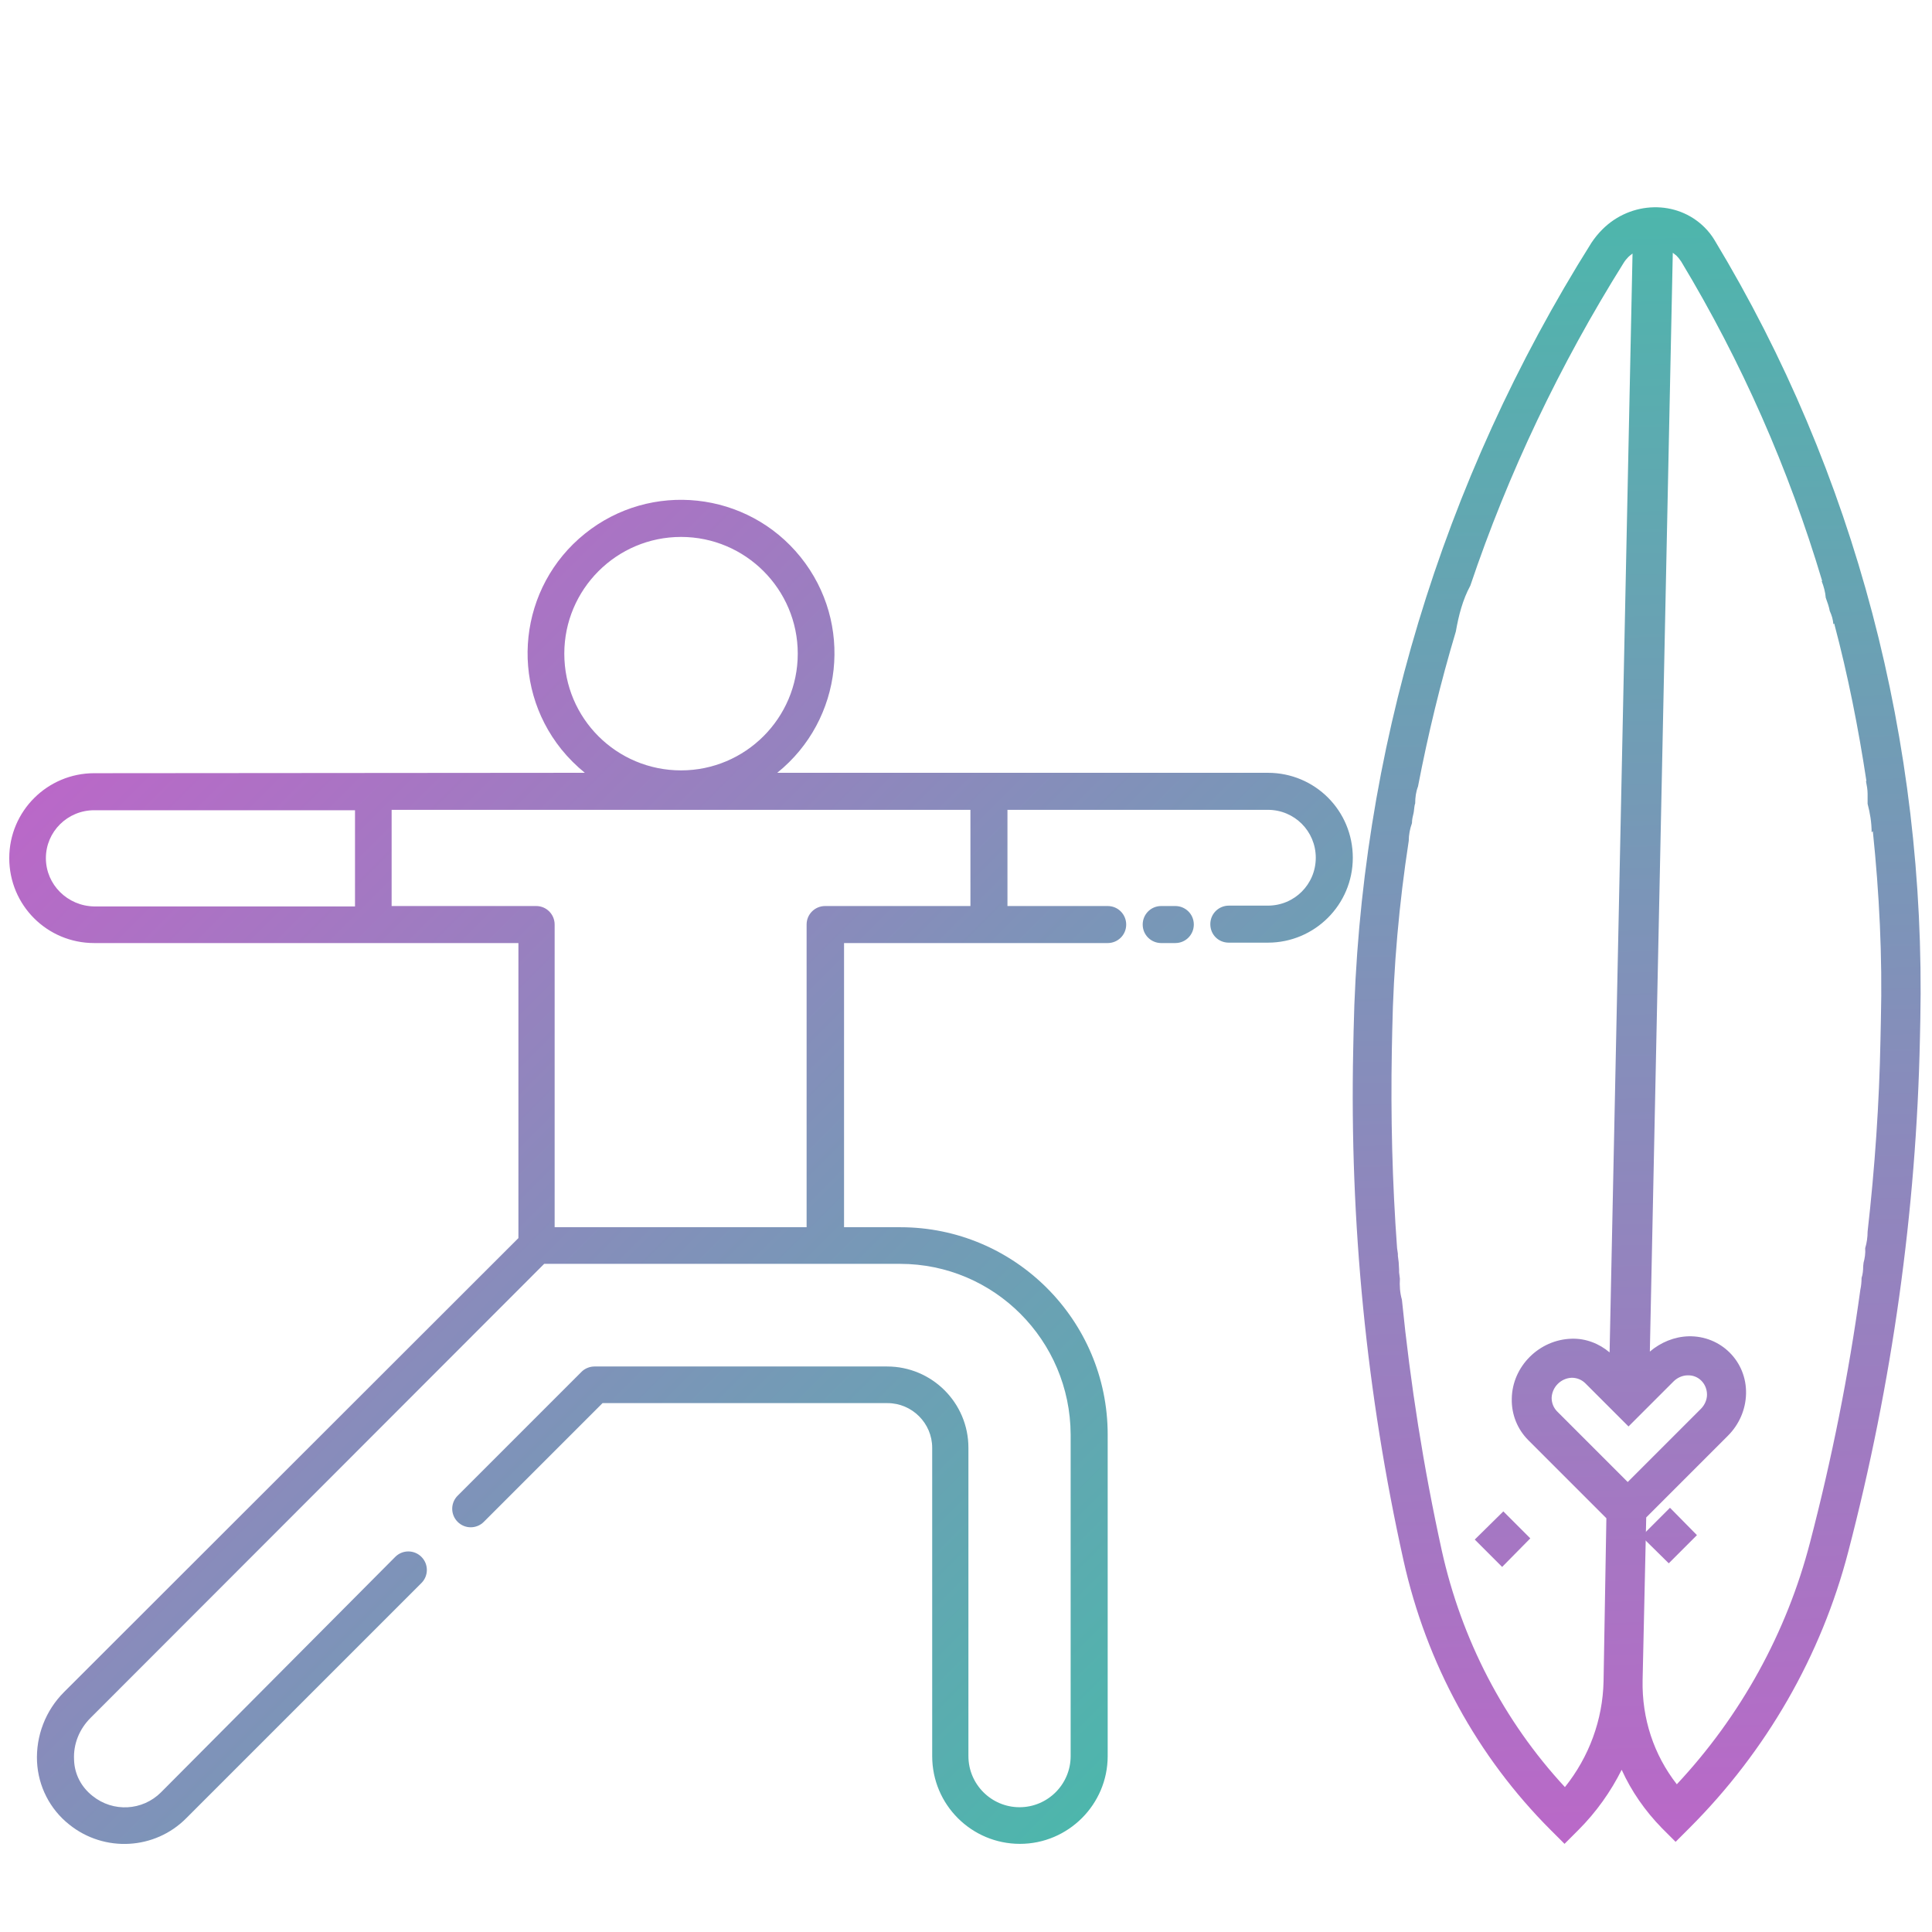
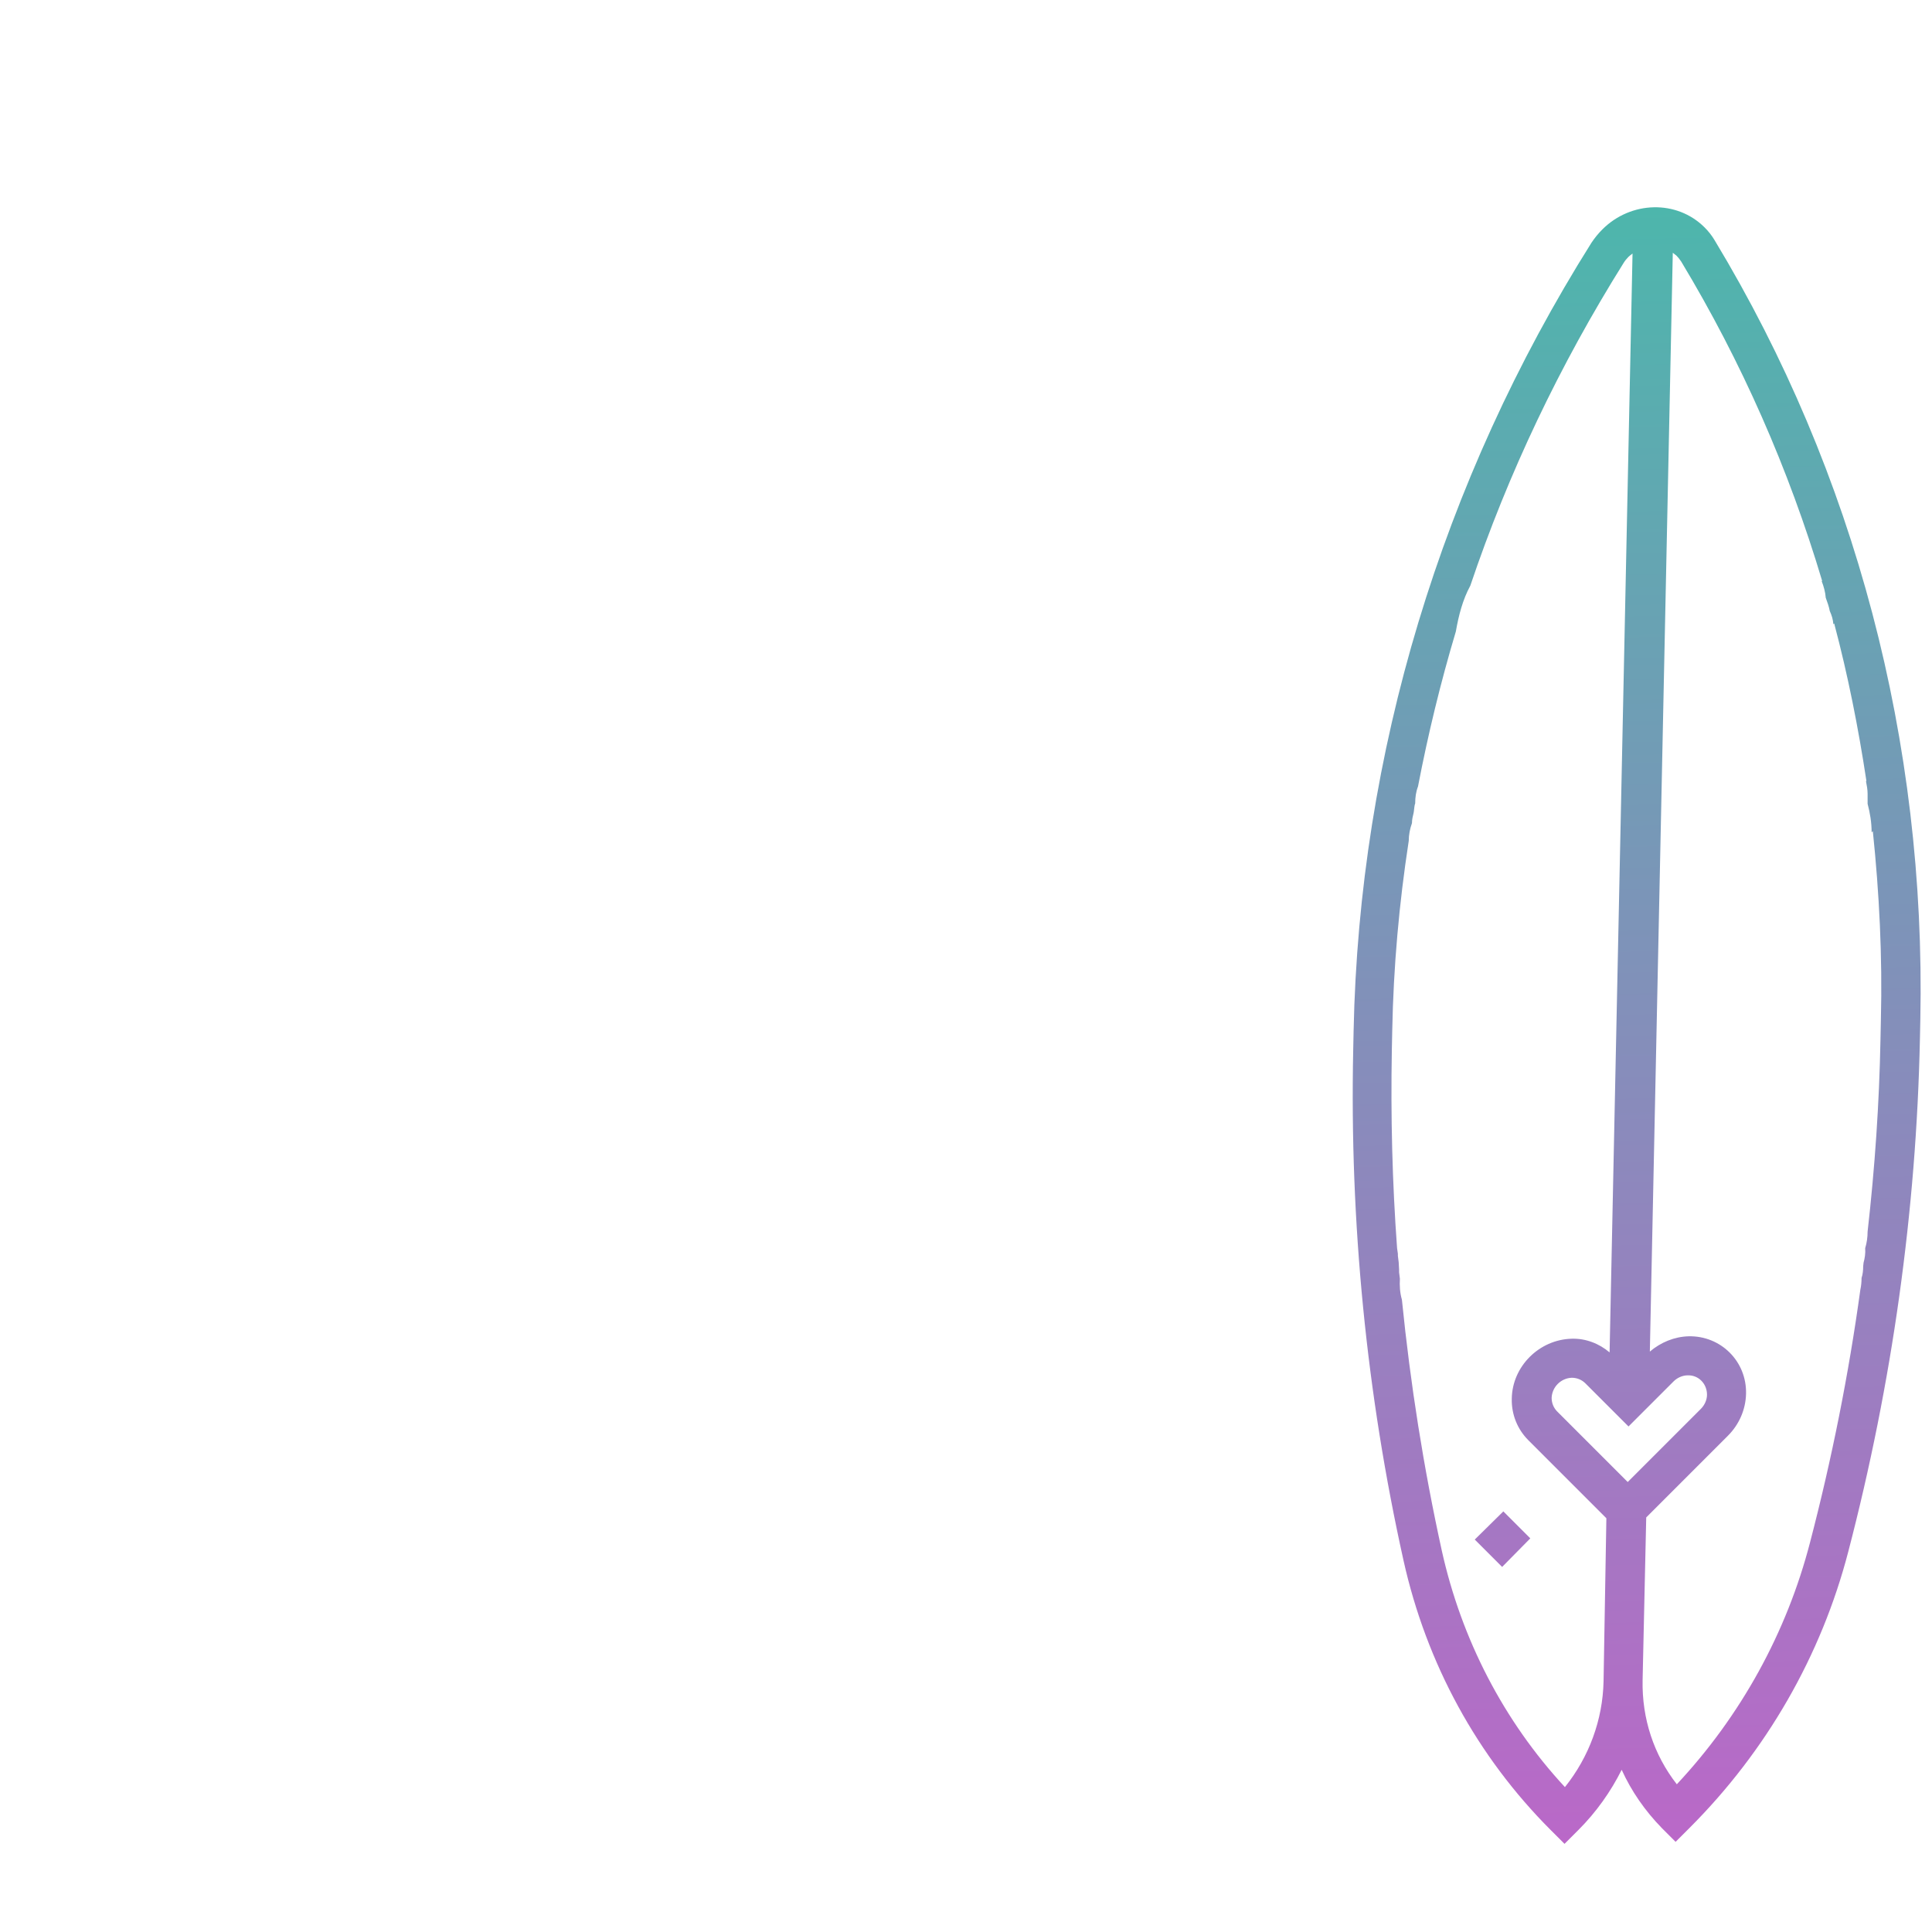
<svg xmlns="http://www.w3.org/2000/svg" id="Layer_1" x="0px" y="0px" viewBox="0 0 480 480" style="enable-background:new 0 0 480 480;" xml:space="preserve">
  <style type="text/css"> .st0{fill:url(#SVGID_1_);} .st1{fill:url(#SVGID_2_);} .st2{fill:url(#SVGID_3_);} .st3{fill:url(#SVGID_4_);} .st4{fill:url(#SVGID_5_);} .st5{fill:url(#SVGID_6_);} .st6{fill:url(#SVGID_7_);} .st7{fill:url(#SVGID_8_);} </style>
  <g id="Layer_2">
    <linearGradient id="SVGID_1_" gradientUnits="userSpaceOnUse" x1="641" y1="248" x2="641" y2="248">
      <stop offset="0" style="stop-color:#FEC183" />
      <stop offset="0.173" style="stop-color:#FEA981" />
      <stop offset="0.538" style="stop-color:#FE6B7B" />
      <stop offset="1" style="stop-color:#FF1572" />
    </linearGradient>
-     <path class="st0" d="M641,248" />
    <linearGradient id="SVGID_2_" gradientUnits="userSpaceOnUse" x1="-47.333" y1="264.333" x2="-47.333" y2="264.333">
      <stop offset="0" style="stop-color:#FEC183" />
      <stop offset="0.173" style="stop-color:#FEA981" />
      <stop offset="0.538" style="stop-color:#FE6B7B" />
      <stop offset="1" style="stop-color:#FF1572" />
    </linearGradient>
-     <path class="st1" d="M-47.3,264.3" />
  </g>
  <linearGradient id="SVGID_3_" gradientUnits="userSpaceOnUse" x1="641" y1="248" x2="641" y2="248">
    <stop offset="0" style="stop-color:#4DB6AC" />
    <stop offset="1" style="stop-color:#BA68C8" />
  </linearGradient>
  <path class="st2" d="M641,248" />
  <linearGradient id="SVGID_4_" gradientUnits="userSpaceOnUse" x1="-47.333" y1="264.333" x2="-47.333" y2="264.333">
    <stop offset="0" style="stop-color:#4DB6AC" />
    <stop offset="1" style="stop-color:#BA68C8" />
  </linearGradient>
-   <path class="st3" d="M-47.3,264.3" />
  <linearGradient id="SVGID_5_" gradientUnits="userSpaceOnUse" x1="-498.239" y1="567.163" x2="-562.441" y2="631.365" gradientTransform="matrix(4 0 0 -4 2277 2705)">
    <stop offset="0" style="stop-color:#4DB6AC" />
    <stop offset="1" style="stop-color:#BA68C8" />
  </linearGradient>
-   <path class="st4" d="M23.4,192.1c-11.6,0-21.1,9.4-21.1,21.1s9.4,21.1,21.1,21.1h105.4v73.3L15.9,420.4c-4.6,4.6-7,10.9-6.7,17.3 c0.3,6.1,3.2,11.8,8,15.6c8.7,7,21.3,6.3,29.1-1.6l58.4-58.4c1.8-1.8,1.8-4.7,0-6.5c-1.8-1.8-4.7-1.8-6.5,0L40,445.3 c-4.6,4.6-11.9,5-17,0.9c-2.8-2.2-4.5-5.4-4.6-9c-0.2-3.9,1.3-7.6,4.1-10.4L135.2,314h88.4c23.4,0,42.3,19,42.4,42.4v79.9 c0,7-5.7,12.7-12.7,12.7c-7,0-12.7-5.7-12.7-12.7v-76.6c0-11.2-9.1-20.2-20.2-20.2h-72.7c-1.2,0-2.4,0.5-3.2,1.3l-30.8,30.8 c-1.8,1.8-1.8,4.7,0,6.5c1.8,1.8,4.7,1.8,6.5,0l0,0l29.5-29.5h70.8c6.1,0,11.1,5,11.1,11.1v76.6c0,12.1,9.8,21.8,21.8,21.8 s21.8-9.8,21.8-21.8v-79.9c0-28.4-23.1-51.5-51.5-51.5h-14v-70.6h65.5c2.5,0,4.6-2,4.6-4.6c0-2.5-2-4.6-4.6-4.6h-24.9v-23.9H315 c6.6,0,11.9,5.3,11.9,11.9s-5.3,11.9-11.9,11.9h-9.7c-2.5,0-4.6,2-4.6,4.6s2,4.6,4.6,4.6l0,0h9.7c11.6,0,21.1-9.4,21.1-21.1 s-9.4-21.1-21.1-21.1H193.1c16.4-13.2,19-37.2,5.8-53.6s-37.2-19-53.6-5.8s-19,37.2-5.8,53.6c1.7,2.1,3.7,4.1,5.8,5.8L23.4,192.1z M140.2,162.4c0-16,13-29,29-29s29,13,29,29s-13,29-29,29C153.2,191.4,140.2,178.5,140.2,162.4z M11.4,213.2c0-6.6,5.4-11.9,12-11.9 h64.8v23.9H23.4C16.8,225.1,11.4,219.8,11.4,213.2z M241.1,225.1H205c-2.5,0-4.6,2-4.6,4.6v75.2h-62.6v-75.2c0-2.5-2-4.6-4.6-4.6 H97.3v-23.9h143.8V225.1z M292,225.1c2.5,0,4.6,2,4.6,4.6c0,2.5-2,4.6-4.6,4.6h-3.5c-2.5,0-4.6-2-4.6-4.6c0-2.5,2-4.6,4.6-4.6H292z" />
  <linearGradient id="SVGID_6_" gradientUnits="userSpaceOnUse" x1="439.681" y1="19.681" x2="439.681" y2="495.466" gradientTransform="matrix(0.854 -1.779083e-02 -1.779083e-02 0.854 46.45 42.064)">
    <stop offset="0" style="stop-color:#4DB6AC" />
    <stop offset="1" style="stop-color:#BA68C8" />
  </linearGradient>
-   <polygon class="st5" points="407.8,381.7 414.6,388.4 421.6,381.4 414.9,374.6 " />
  <linearGradient id="SVGID_7_" gradientUnits="userSpaceOnUse" x1="427.169" y1="19.925" x2="427.169" y2="495.71" gradientTransform="matrix(0.854 -1.779083e-02 -1.779083e-02 0.854 46.45 42.064)">
    <stop offset="0" style="stop-color:#4DB6AC" />
    <stop offset="1" style="stop-color:#BA68C8" />
  </linearGradient>
  <path class="st6" d="M426,59.7c-0.7-1.2-1.6-2.3-2.5-3.2c-6.9-6.9-18.3-6.6-25.4,0.5c-1,1-1.9,2.1-2.7,3.3 c-37.3,59.3-57.7,127-59.1,195.8l-0.1,4.8c-0.9,42.8,3.3,85.4,12.5,126.8c5.7,25.6,18.3,48.7,36.6,67l3.4,3.4l3.5-3.5 c4.4-4.4,8-9.5,10.7-14.9c2.4,5.3,5.8,10.2,10,14.5l3.4,3.4l3.5-3.5c19.1-19.1,32.7-42.8,39.4-68.6c10.9-41.8,16.9-84.6,17.8-127.4 l0.1-4.8C478.5,184.4,460.9,117.5,426,59.7z M398.4,417.7c-0.2,9.6-3.6,18.8-9.6,26.3c-15.2-16.4-25.7-36.7-30.6-58.8 c-4.5-20.5-7.8-41.3-9.9-62.3l0,0c-0.5-1.7-0.6-3.5-0.5-5.2c-0.1-0.5-0.1-1.1-0.2-1.6c0-0.2,0-0.5,0-0.7c0-0.6-0.1-1.2-0.1-1.8 c-0.1-0.5-0.1-1.1-0.2-1.6c0-0.2,0-0.3,0-0.5c-0.1-0.5-0.1-0.9-0.2-1.4c0,0,0,0,0,0c-1.2-16.4-1.6-32.8-1.3-49.3l0.1-4.8 c0.3-15.8,1.7-31.5,4.1-47.1c0,0,0,0,0,0c0-1.5,0.3-3,0.8-4.4c0-0.9,0.2-1.7,0.4-2.5c0-0.2,0.1-0.4,0.1-0.7c0.1-0.6,0.1-1.2,0.3-1.7 c0-1.5,0.2-2.9,0.7-4.2c2.5-13,5.6-25.8,9.4-38.5c0,0,0,0,0,0c0.7-4,1.7-7.9,3.6-11.4c9.4-27.9,22.2-54.8,38.1-80.2 c0.3-0.5,0.8-1.1,1.2-1.5c0.3-0.3,0.6-0.5,1-0.8l-5.7,273c-2.6-2.2-5.9-3.5-9.4-3.4c-8.1,0.2-14.8,6.9-14.9,14.9 c-0.1,3.9,1.4,7.6,4.1,10.3l19.4,19.4L398.4,417.7z M386.9,350.7c-0.9-0.9-1.4-2.1-1.4-3.4c0.1-2.7,2.3-4.9,5-5 c1.3,0,2.5,0.5,3.4,1.4l10.7,10.7l11.2-11.2c0.9-0.9,2.2-1.5,3.5-1.5c2.7-0.1,4.8,2.1,4.8,4.8c0,1.3-0.6,2.6-1.5,3.5l-18.2,18.2 L386.9,350.7z M467.3,253.4l-0.1,4.8c-0.3,16-1.4,31.9-3.2,47.8c0,1.4-0.2,2.8-0.6,4.1c0.1,1.3-0.1,2.5-0.4,3.6 c0,0.3-0.1,0.6-0.1,0.9c0,1-0.1,2-0.4,2.9c0,1-0.1,2-0.3,2.9l0,0c-2.9,21.1-7.1,42.1-12.5,62.8c-5.8,22.4-17.2,43.1-33.1,60.1 c-5.7-7.3-8.7-16.3-8.5-25.9L409,377l20.3-20.3c2.8-2.8,4.4-6.5,4.5-10.4c0.2-8.1-6.3-14.5-14.3-14.3c-3.5,0.1-6.9,1.5-9.6,3.8 l5.7-273c0.3,0.2,0.6,0.5,0.9,0.7c0.4,0.4,0.8,0.9,1.2,1.5c15,24.9,26.7,51.5,35,79.3l-0.1,0.1c0.5,1.3,0.9,2.7,1,4.1 c0.4,1.1,0.8,2.2,1,3.3c0.5,1.1,0.8,2.1,0.9,3.3c0.1-0.1,0.1-0.1,0.2-0.2c3.4,12.8,6,25.9,8,39.1l-0.1,0.1c0.2,1,0.4,2.1,0.4,3.1 c0,0.6,0,1.1,0,1.7c0,0.2,0,0.4,0,0.7c0,0,0,0,0,0.1c0.6,2.3,1,4.6,1,7.1c0.1-0.1,0.2-0.2,0.3-0.3 C466.9,221.9,467.7,237.6,467.3,253.4z" />
  <linearGradient id="SVGID_8_" gradientUnits="userSpaceOnUse" x1="391.23" y1="19.681" x2="391.23" y2="495.466" gradientTransform="matrix(0.854 -1.779083e-02 -1.779083e-02 0.854 46.45 42.064)">
    <stop offset="0" style="stop-color:#4DB6AC" />
    <stop offset="1" style="stop-color:#BA68C8" />
  </linearGradient>
  <polygon class="st7" points="373.2,389.3 380.2,382.2 373.5,375.5 366.4,382.5 " />
</svg>